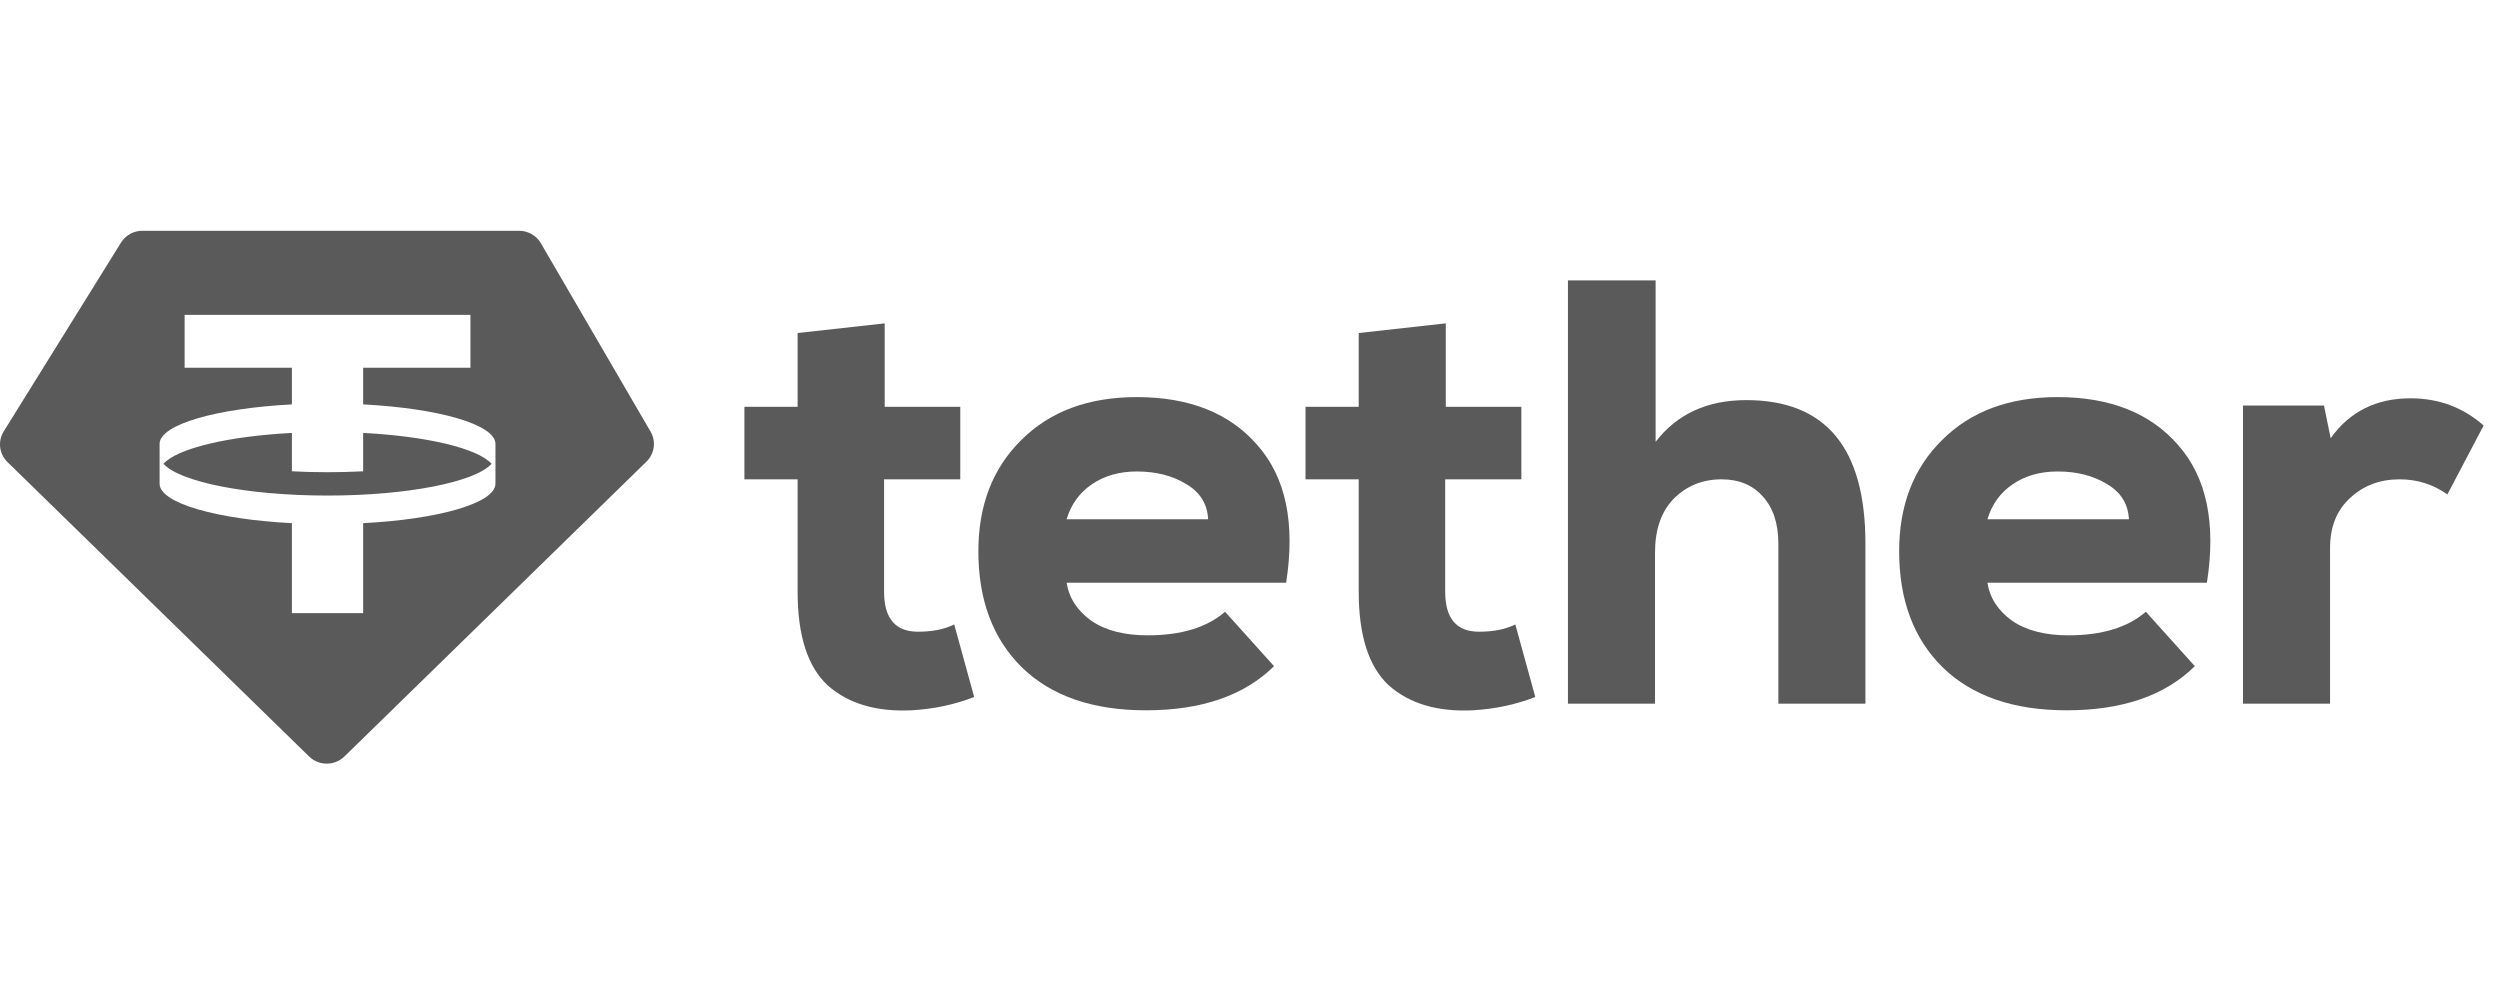
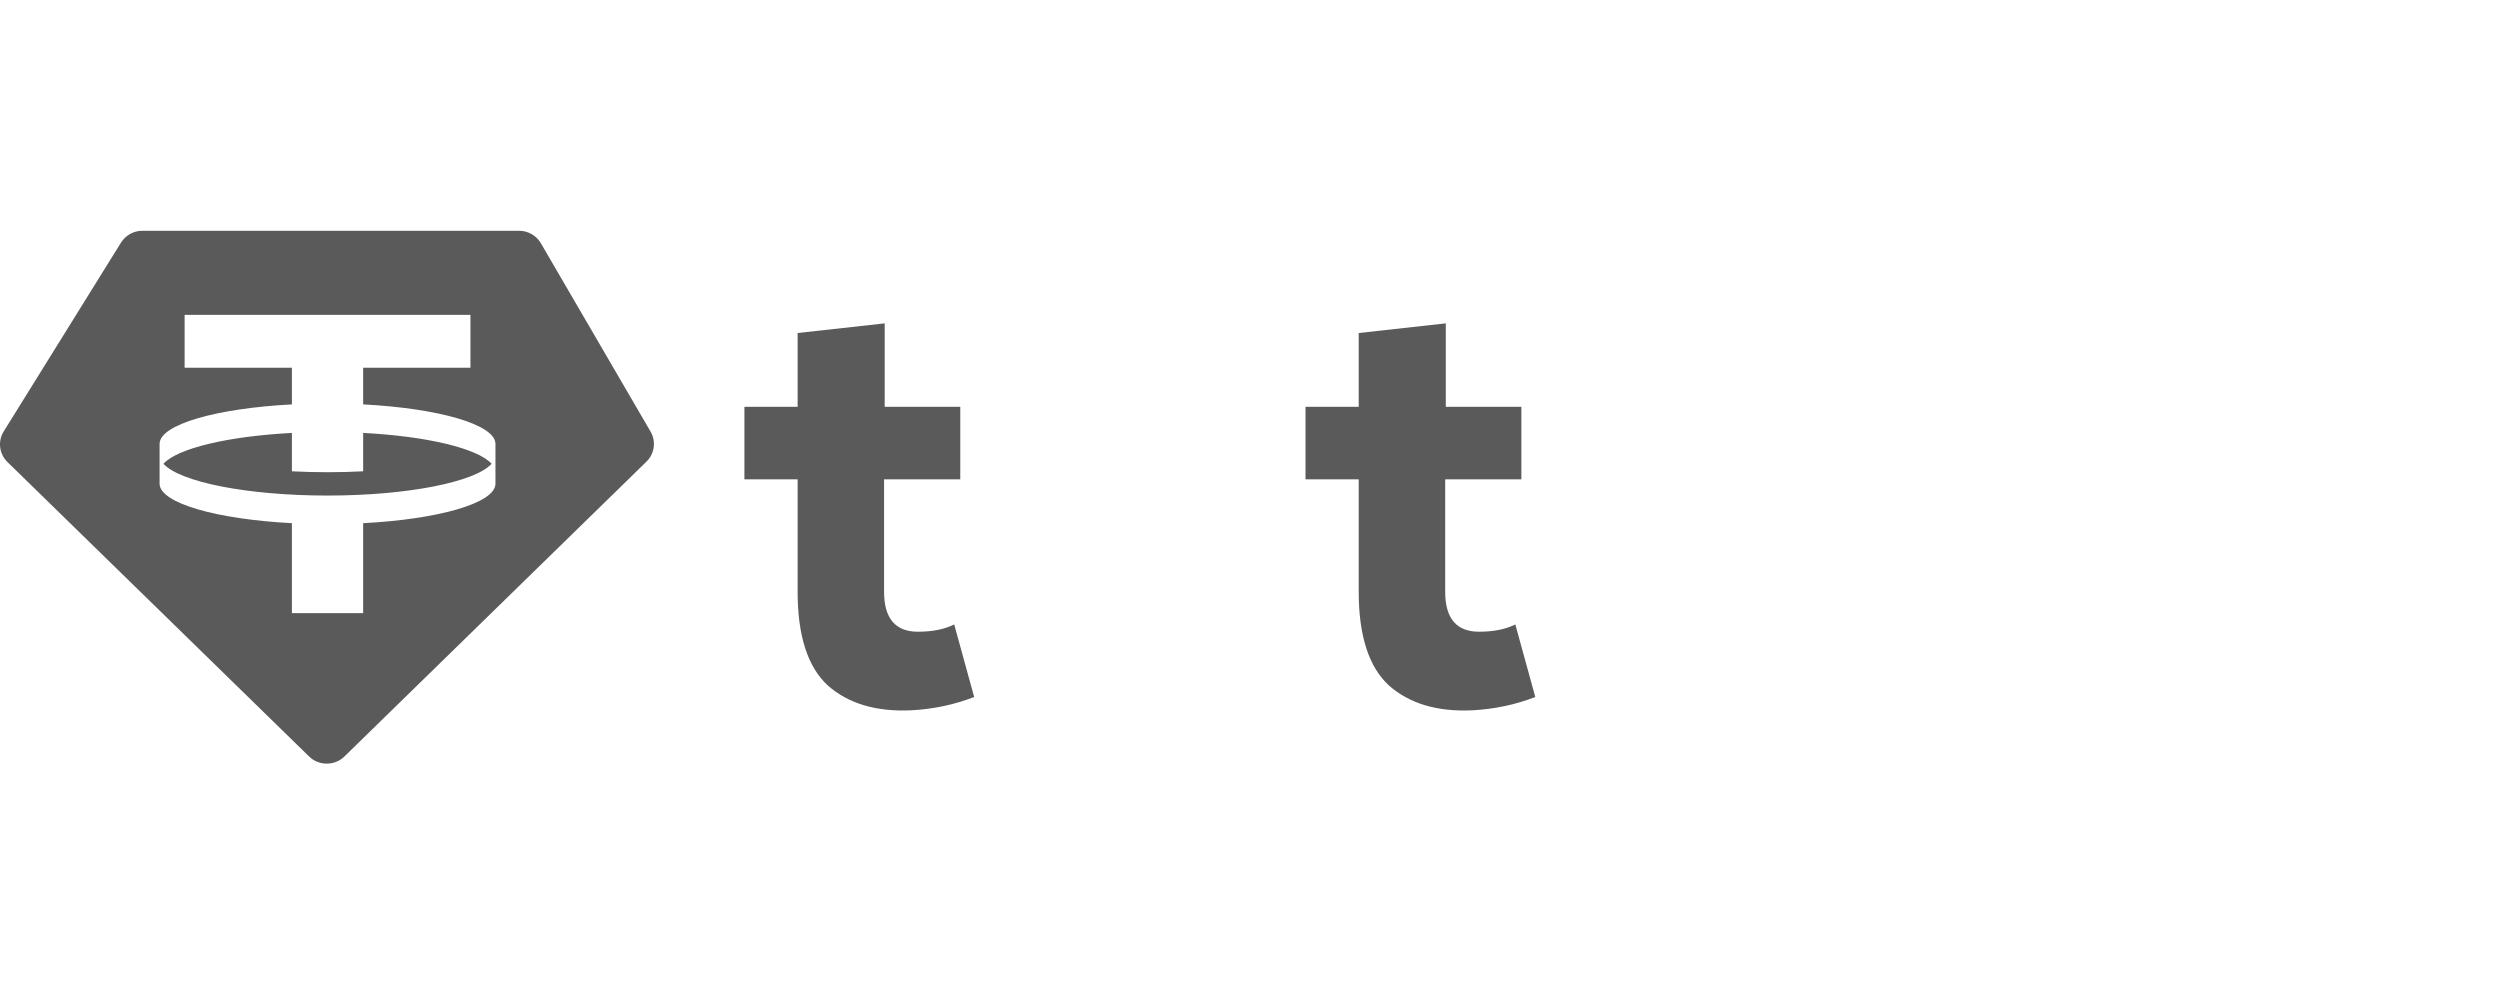
<svg xmlns="http://www.w3.org/2000/svg" fill="none" height="100%" overflow="visible" preserveAspectRatio="none" style="display: block;" viewBox="0 0 130 52" width="100%">
  <g id="logo (1) 2">
    <g id="Group 1000002871">
      <path clip-rule="evenodd" d="M7.406 12H26.992C27.459 12 27.891 12.247 28.124 12.647L33.83 22.444C34.126 22.952 34.038 23.593 33.616 24.005L17.91 39.337C17.401 39.833 16.582 39.833 16.073 39.337L0.388 24.026C-0.044 23.605 -0.125 22.945 0.193 22.433L6.293 12.615C6.53 12.233 6.952 12 7.406 12ZM24.463 16.374V19.123H18.884V21.029C22.802 21.233 25.742 22.069 25.764 23.072L25.764 25.162C25.742 26.165 22.802 27.001 18.884 27.205V31.882H15.179V27.205C11.261 27.001 8.32 26.165 8.299 25.162L8.299 23.072C8.321 22.069 11.261 21.233 15.179 21.029V19.123H9.6V16.374H24.463ZM17.031 25.769C21.213 25.769 24.708 25.061 25.564 24.117C24.838 23.316 22.215 22.686 18.884 22.512V24.508C18.287 24.539 17.667 24.555 17.031 24.555C16.396 24.555 15.776 24.539 15.179 24.508V22.512C11.848 22.686 9.224 23.316 8.499 24.117C9.354 25.061 12.85 25.769 17.031 25.769Z" fill="#5A5A5A" fill-rule="evenodd" id="Vector" />
      <path d="M41.476 17.317L46.004 16.814V21.152H49.934V24.925H45.972V30.773C45.972 32.157 46.559 32.849 47.733 32.849C48.487 32.849 49.116 32.723 49.619 32.471L50.657 36.244C49.63 36.643 48.54 36.873 47.387 36.936C45.563 37.02 44.117 36.59 43.048 35.647C42 34.683 41.476 33.058 41.476 30.773V24.925H38.709V21.152H41.476V17.317Z" fill="#5A5A5A" id="Vector_2" />
-       <path d="M66.879 30.302H55.465C55.591 31.099 56.021 31.759 56.755 32.283C57.488 32.786 58.463 33.037 59.679 33.037C61.418 33.037 62.76 32.629 63.703 31.811L66.25 34.641C64.699 36.171 62.477 36.936 59.584 36.936C56.818 36.936 54.669 36.192 53.139 34.704C51.63 33.216 50.875 31.203 50.875 28.667C50.875 26.277 51.619 24.349 53.107 22.882C54.596 21.393 56.597 20.649 59.113 20.649C61.858 20.649 63.955 21.488 65.401 23.165C66.868 24.842 67.361 27.221 66.879 30.302ZM55.465 27.001H62.823C62.781 26.204 62.404 25.596 61.691 25.177C60.978 24.737 60.119 24.517 59.113 24.517C58.211 24.517 57.436 24.737 56.786 25.177C56.136 25.617 55.696 26.225 55.465 27.001Z" fill="#5A5A5A" id="Vector_3" />
      <path d="M70.653 17.317L75.181 16.814V21.152H79.111V24.925H75.15V30.773C75.15 32.157 75.737 32.849 76.91 32.849C77.665 32.849 78.294 32.723 78.797 32.471L79.835 36.244C78.808 36.643 77.717 36.873 76.565 36.936C74.741 37.02 73.295 36.59 72.226 35.647C71.178 34.683 70.653 33.058 70.653 30.773V24.925H67.887V21.152H70.653V17.317Z" fill="#5A5A5A" id="Vector_4" />
-       <path d="M81.533 14.581H86.092V22.976C87.203 21.53 88.775 20.806 90.808 20.806C94.938 20.806 97.002 23.29 97.002 28.258V36.59H92.475V28.29C92.475 27.221 92.202 26.393 91.657 25.806C91.133 25.219 90.421 24.925 89.519 24.925C88.534 24.925 87.706 25.261 87.035 25.931C86.386 26.602 86.061 27.535 86.061 28.73V36.59H81.533V14.581Z" fill="#5A5A5A" id="Vector_5" />
-       <path d="M114.759 30.302H103.346C103.472 31.099 103.902 31.759 104.635 32.283C105.369 32.786 106.344 33.037 107.56 33.037C109.299 33.037 110.641 32.629 111.584 31.811L114.131 34.641C112.58 36.171 110.358 36.936 107.466 36.936C104.698 36.936 102.55 36.192 101.02 34.704C99.51 33.216 98.756 31.203 98.756 28.667C98.756 26.277 99.5 24.349 100.988 22.882C102.476 21.393 104.478 20.649 106.994 20.649C109.74 20.649 111.835 21.488 113.282 23.165C114.749 24.842 115.242 27.221 114.759 30.302ZM103.346 27.001H110.704C110.662 26.204 110.285 25.596 109.572 25.177C108.859 24.737 107.999 24.517 106.994 24.517C106.092 24.517 105.316 24.737 104.666 25.177C104.017 25.617 103.577 26.225 103.346 27.001Z" fill="#5A5A5A" id="Vector_6" />
-       <path d="M116.635 21.089H120.848L121.194 22.787C122.18 21.404 123.563 20.712 125.345 20.712C126.811 20.712 128.08 21.183 129.149 22.127L127.262 25.711C126.528 25.187 125.701 24.925 124.779 24.925C123.751 24.925 122.893 25.25 122.201 25.9C121.509 26.529 121.163 27.398 121.163 28.509V36.59H116.635V21.089Z" fill="#5A5A5A" id="Vector_7" />
    </g>
  </g>
</svg>